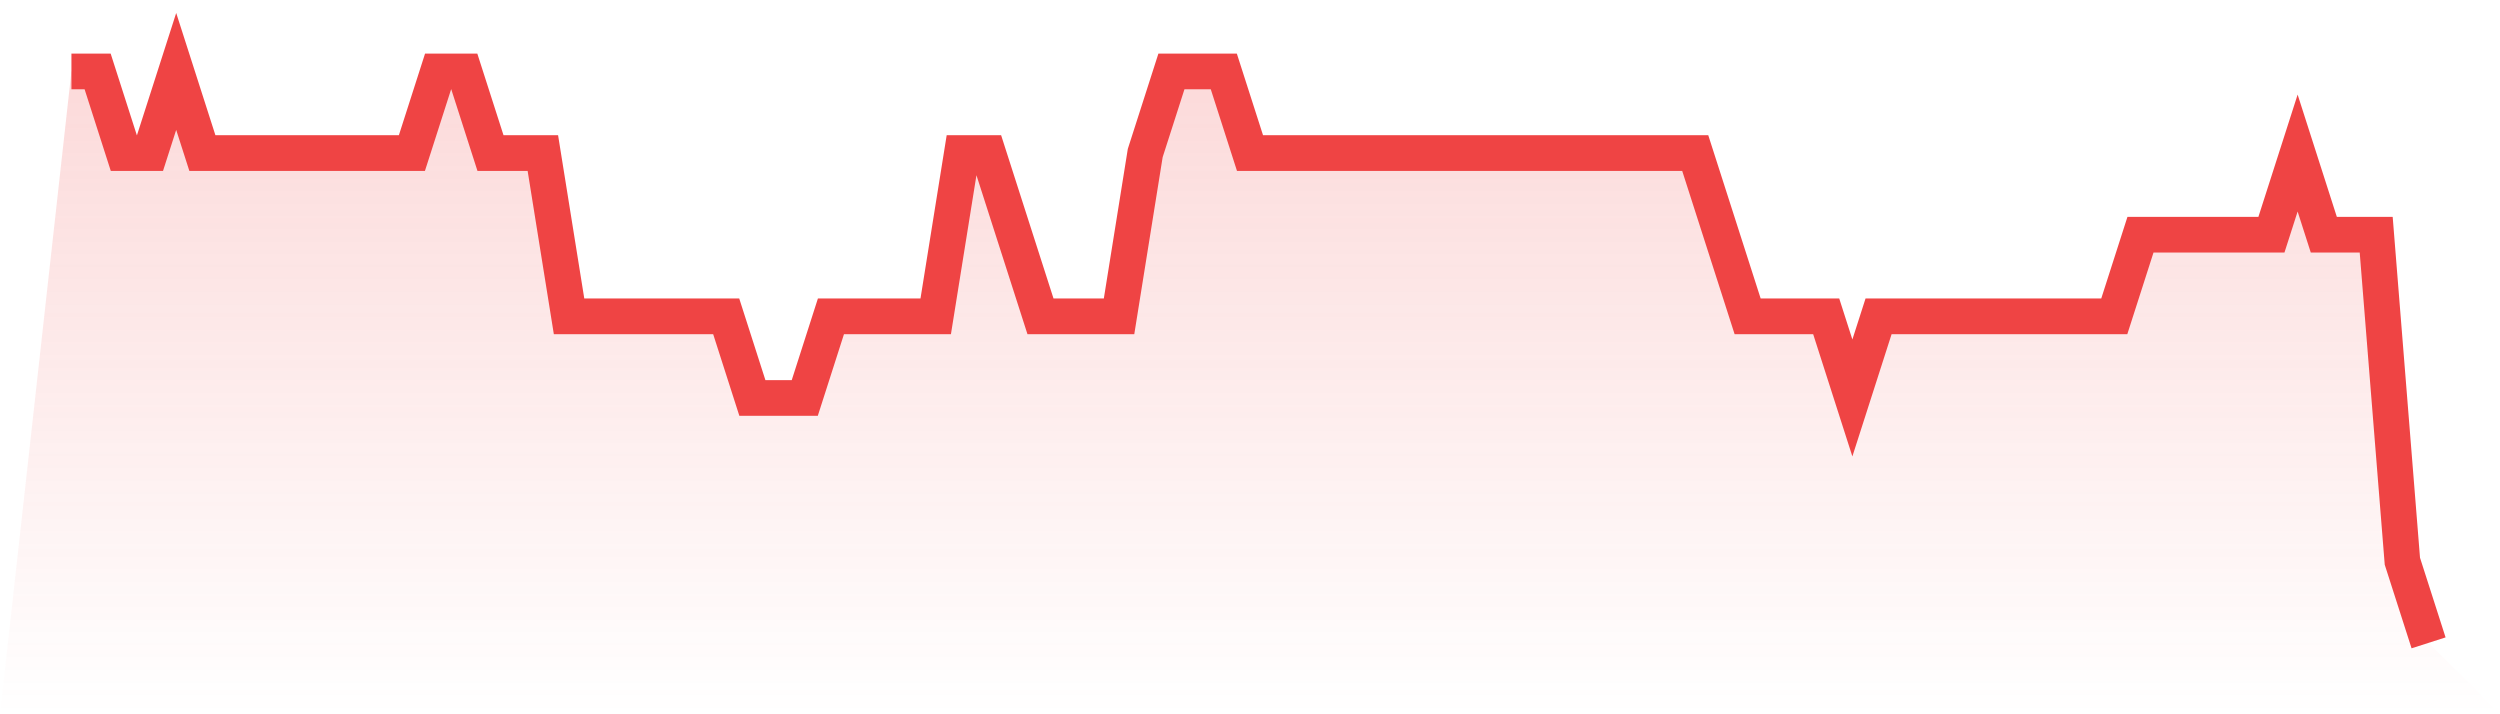
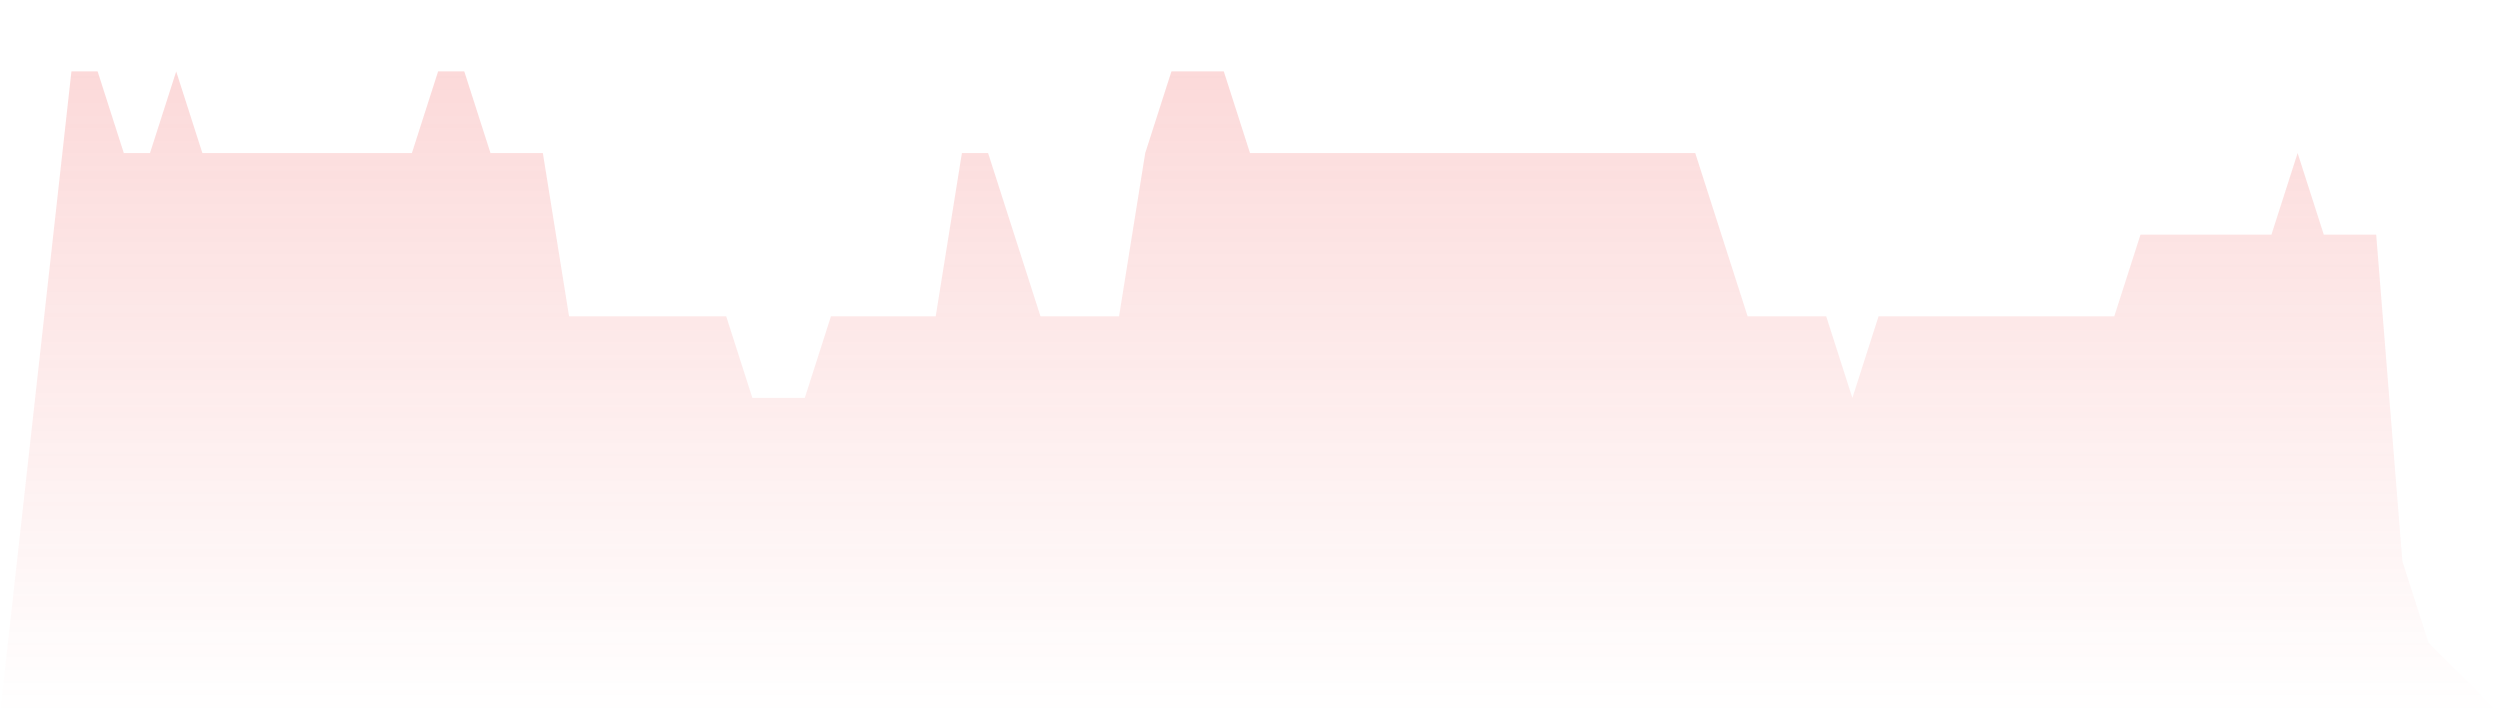
<svg xmlns="http://www.w3.org/2000/svg" viewBox="0 0 140 40">
  <defs>
    <linearGradient id="gradient" x1="0" x2="0" y1="0" y2="1">
      <stop offset="0%" stop-color="#ef4444" stop-opacity="0.2" />
      <stop offset="100%" stop-color="#ef4444" stop-opacity="0" />
    </linearGradient>
  </defs>
  <path d="M4,4 L4,4 L5.467,4 L6.933,8.571 L8.4,8.571 L9.867,4 L11.333,8.571 L12.8,8.571 L14.267,8.571 L15.733,8.571 L17.2,8.571 L18.667,8.571 L20.133,8.571 L21.6,8.571 L23.067,8.571 L24.533,4 L26,4 L27.467,8.571 L28.933,8.571 L30.4,8.571 L31.867,17.714 L33.333,17.714 L34.8,17.714 L36.267,17.714 L37.733,17.714 L39.2,17.714 L40.667,17.714 L42.133,22.286 L43.6,22.286 L45.067,22.286 L46.533,17.714 L48,17.714 L49.467,17.714 L50.933,17.714 L52.4,17.714 L53.867,8.571 L55.333,8.571 L56.8,13.143 L58.267,17.714 L59.733,17.714 L61.2,17.714 L62.667,17.714 L64.133,8.571 L65.6,4 L67.067,4 L68.533,4 L70,8.571 L71.467,8.571 L72.933,8.571 L74.4,8.571 L75.867,8.571 L77.333,8.571 L78.8,8.571 L80.267,8.571 L81.733,8.571 L83.2,8.571 L84.667,8.571 L86.133,8.571 L87.6,8.571 L89.067,8.571 L90.533,8.571 L92,8.571 L93.467,8.571 L94.933,8.571 L96.4,13.143 L97.867,17.714 L99.333,17.714 L100.8,17.714 L102.267,17.714 L103.733,22.286 L105.2,17.714 L106.667,17.714 L108.133,17.714 L109.6,17.714 L111.067,17.714 L112.533,17.714 L114,17.714 L115.467,17.714 L116.933,17.714 L118.4,17.714 L119.867,13.143 L121.333,13.143 L122.8,13.143 L124.267,13.143 L125.733,13.143 L127.2,13.143 L128.667,8.571 L130.133,13.143 L131.6,13.143 L133.067,13.143 L134.533,31.429 L136,36 L140,40 L0,40 z" fill="url(#gradient)" />
-   <path d="M4,4 L4,4 L5.467,4 L6.933,8.571 L8.4,8.571 L9.867,4 L11.333,8.571 L12.8,8.571 L14.267,8.571 L15.733,8.571 L17.2,8.571 L18.667,8.571 L20.133,8.571 L21.6,8.571 L23.067,8.571 L24.533,4 L26,4 L27.467,8.571 L28.933,8.571 L30.4,8.571 L31.867,17.714 L33.333,17.714 L34.8,17.714 L36.267,17.714 L37.733,17.714 L39.2,17.714 L40.667,17.714 L42.133,22.286 L43.6,22.286 L45.067,22.286 L46.533,17.714 L48,17.714 L49.467,17.714 L50.933,17.714 L52.4,17.714 L53.867,8.571 L55.333,8.571 L56.8,13.143 L58.267,17.714 L59.733,17.714 L61.2,17.714 L62.667,17.714 L64.133,8.571 L65.6,4 L67.067,4 L68.533,4 L70,8.571 L71.467,8.571 L72.933,8.571 L74.4,8.571 L75.867,8.571 L77.333,8.571 L78.8,8.571 L80.267,8.571 L81.733,8.571 L83.2,8.571 L84.667,8.571 L86.133,8.571 L87.6,8.571 L89.067,8.571 L90.533,8.571 L92,8.571 L93.467,8.571 L94.933,8.571 L96.4,13.143 L97.867,17.714 L99.333,17.714 L100.8,17.714 L102.267,17.714 L103.733,22.286 L105.2,17.714 L106.667,17.714 L108.133,17.714 L109.6,17.714 L111.067,17.714 L112.533,17.714 L114,17.714 L115.467,17.714 L116.933,17.714 L118.4,17.714 L119.867,13.143 L121.333,13.143 L122.8,13.143 L124.267,13.143 L125.733,13.143 L127.2,13.143 L128.667,8.571 L130.133,13.143 L131.6,13.143 L133.067,13.143 L134.533,31.429 L136,36" fill="none" stroke="#ef4444" stroke-width="2" />
</svg>